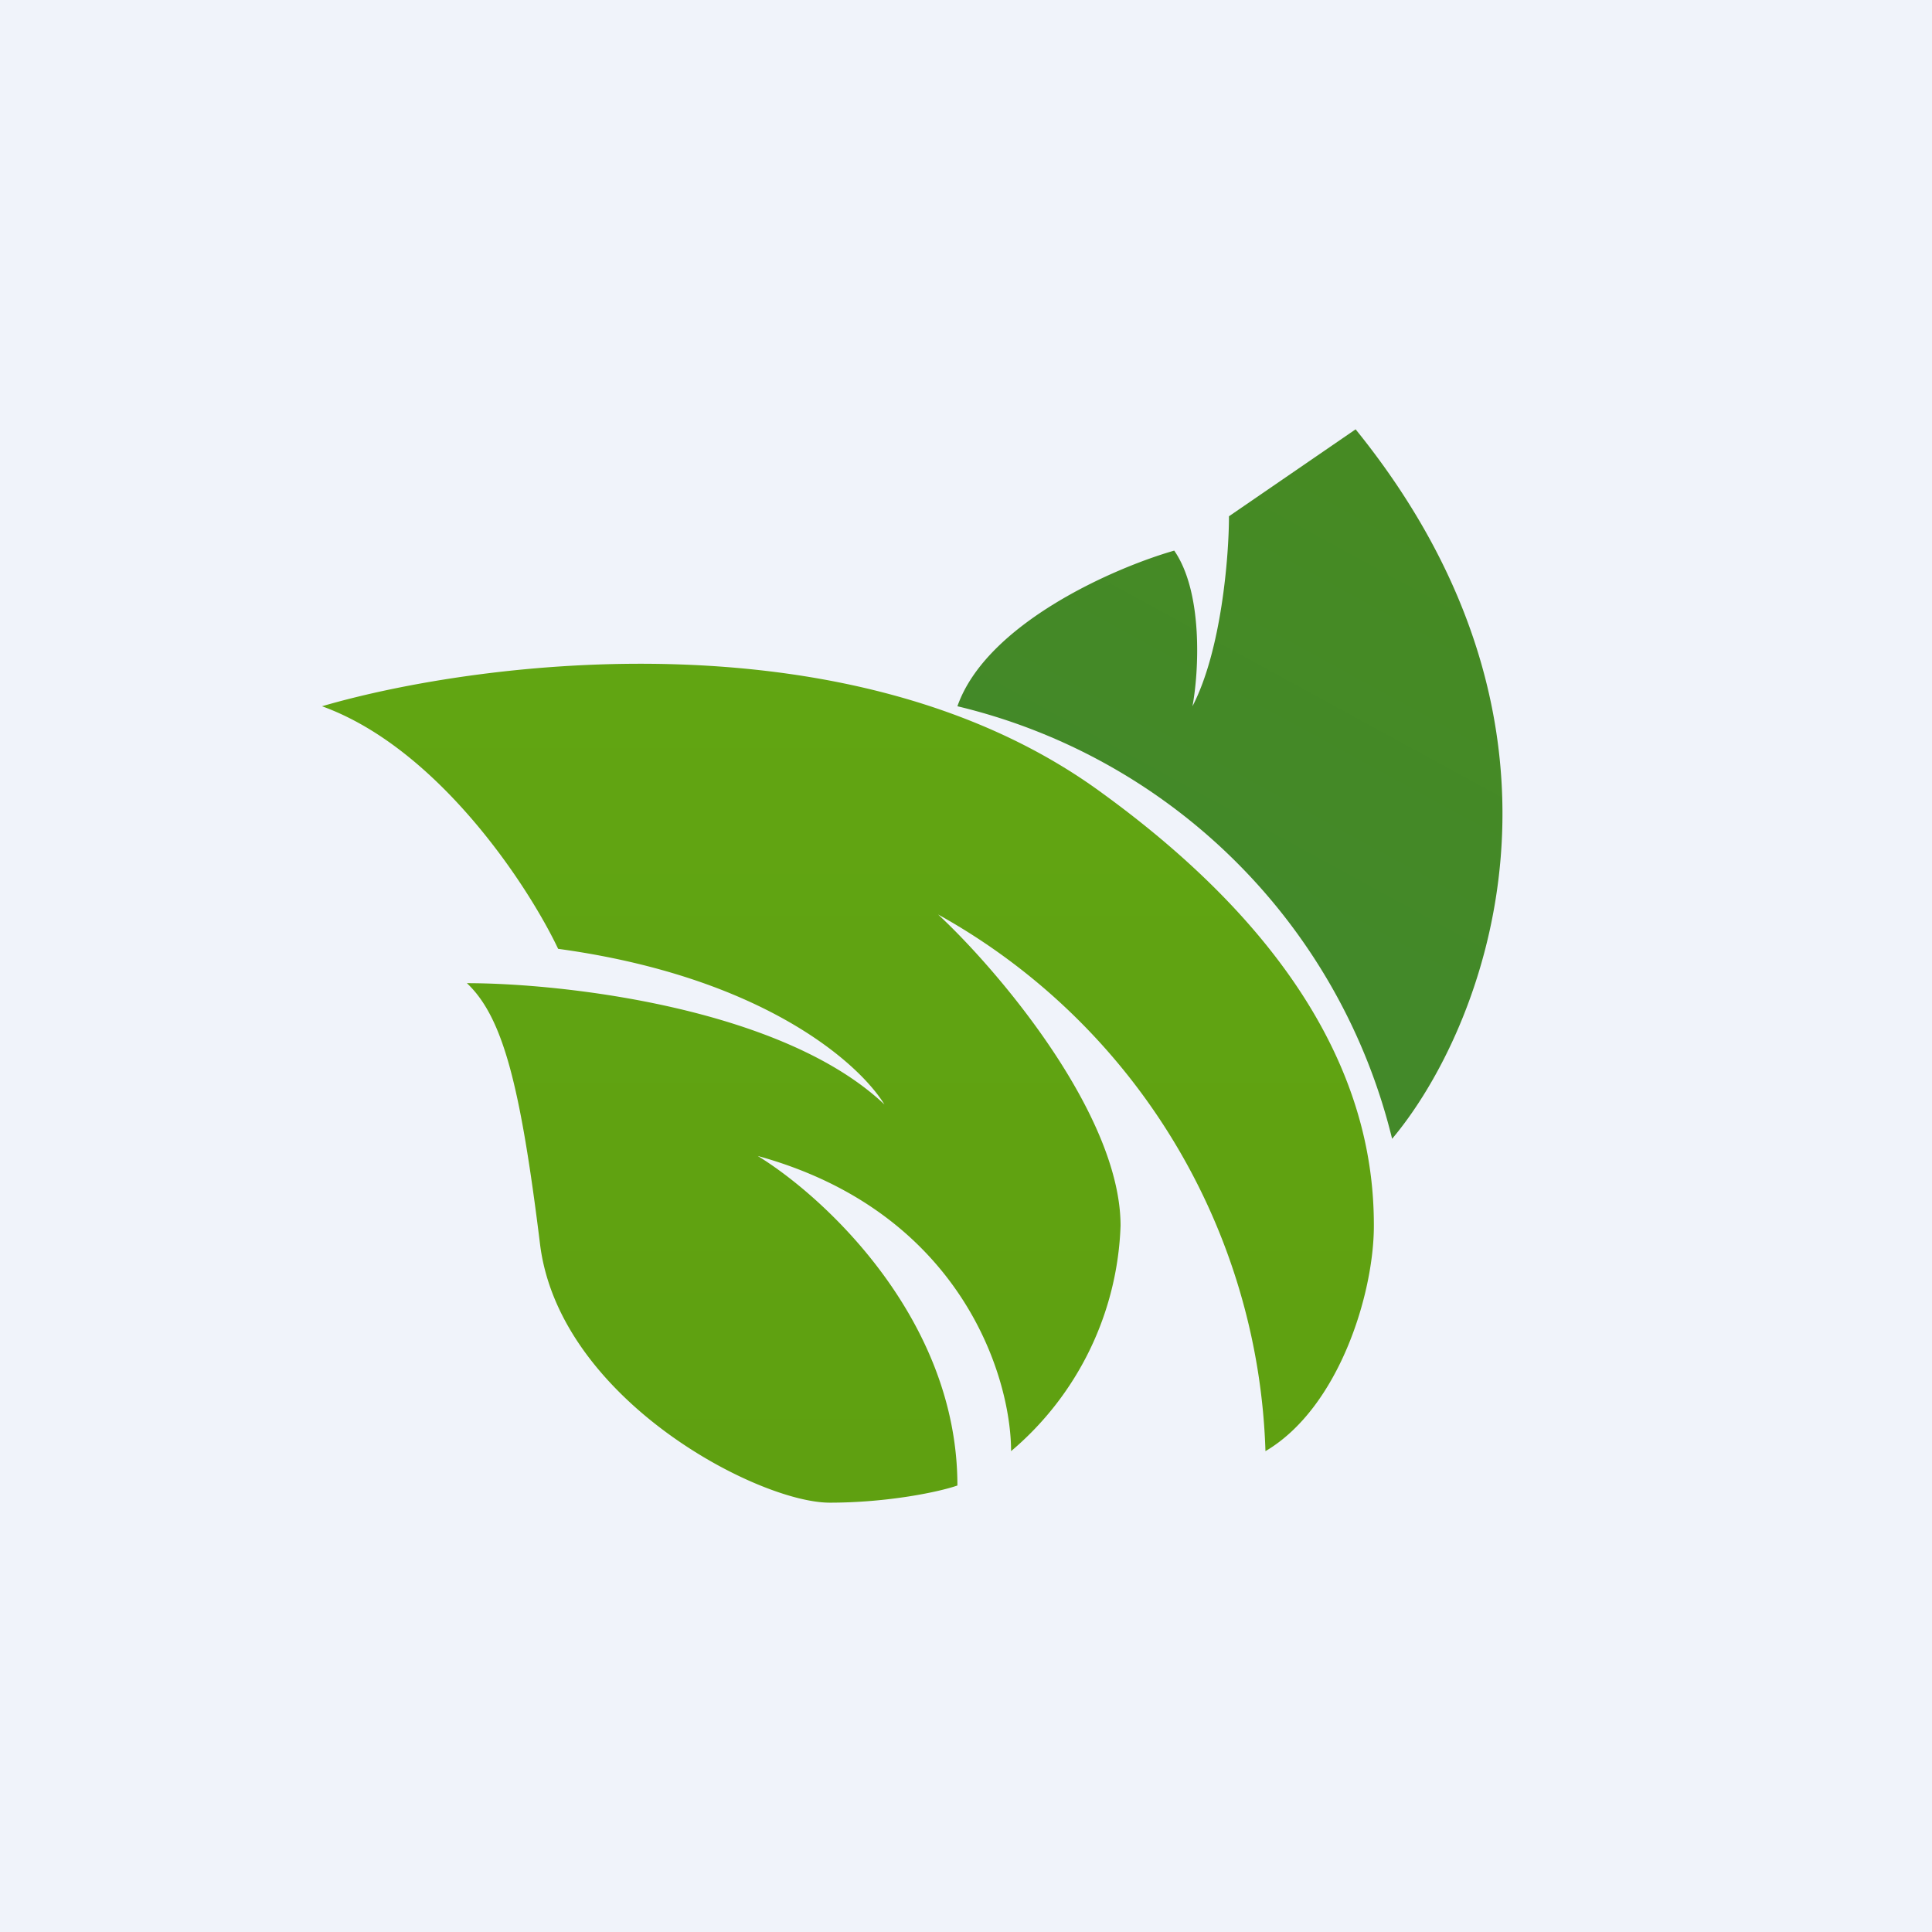
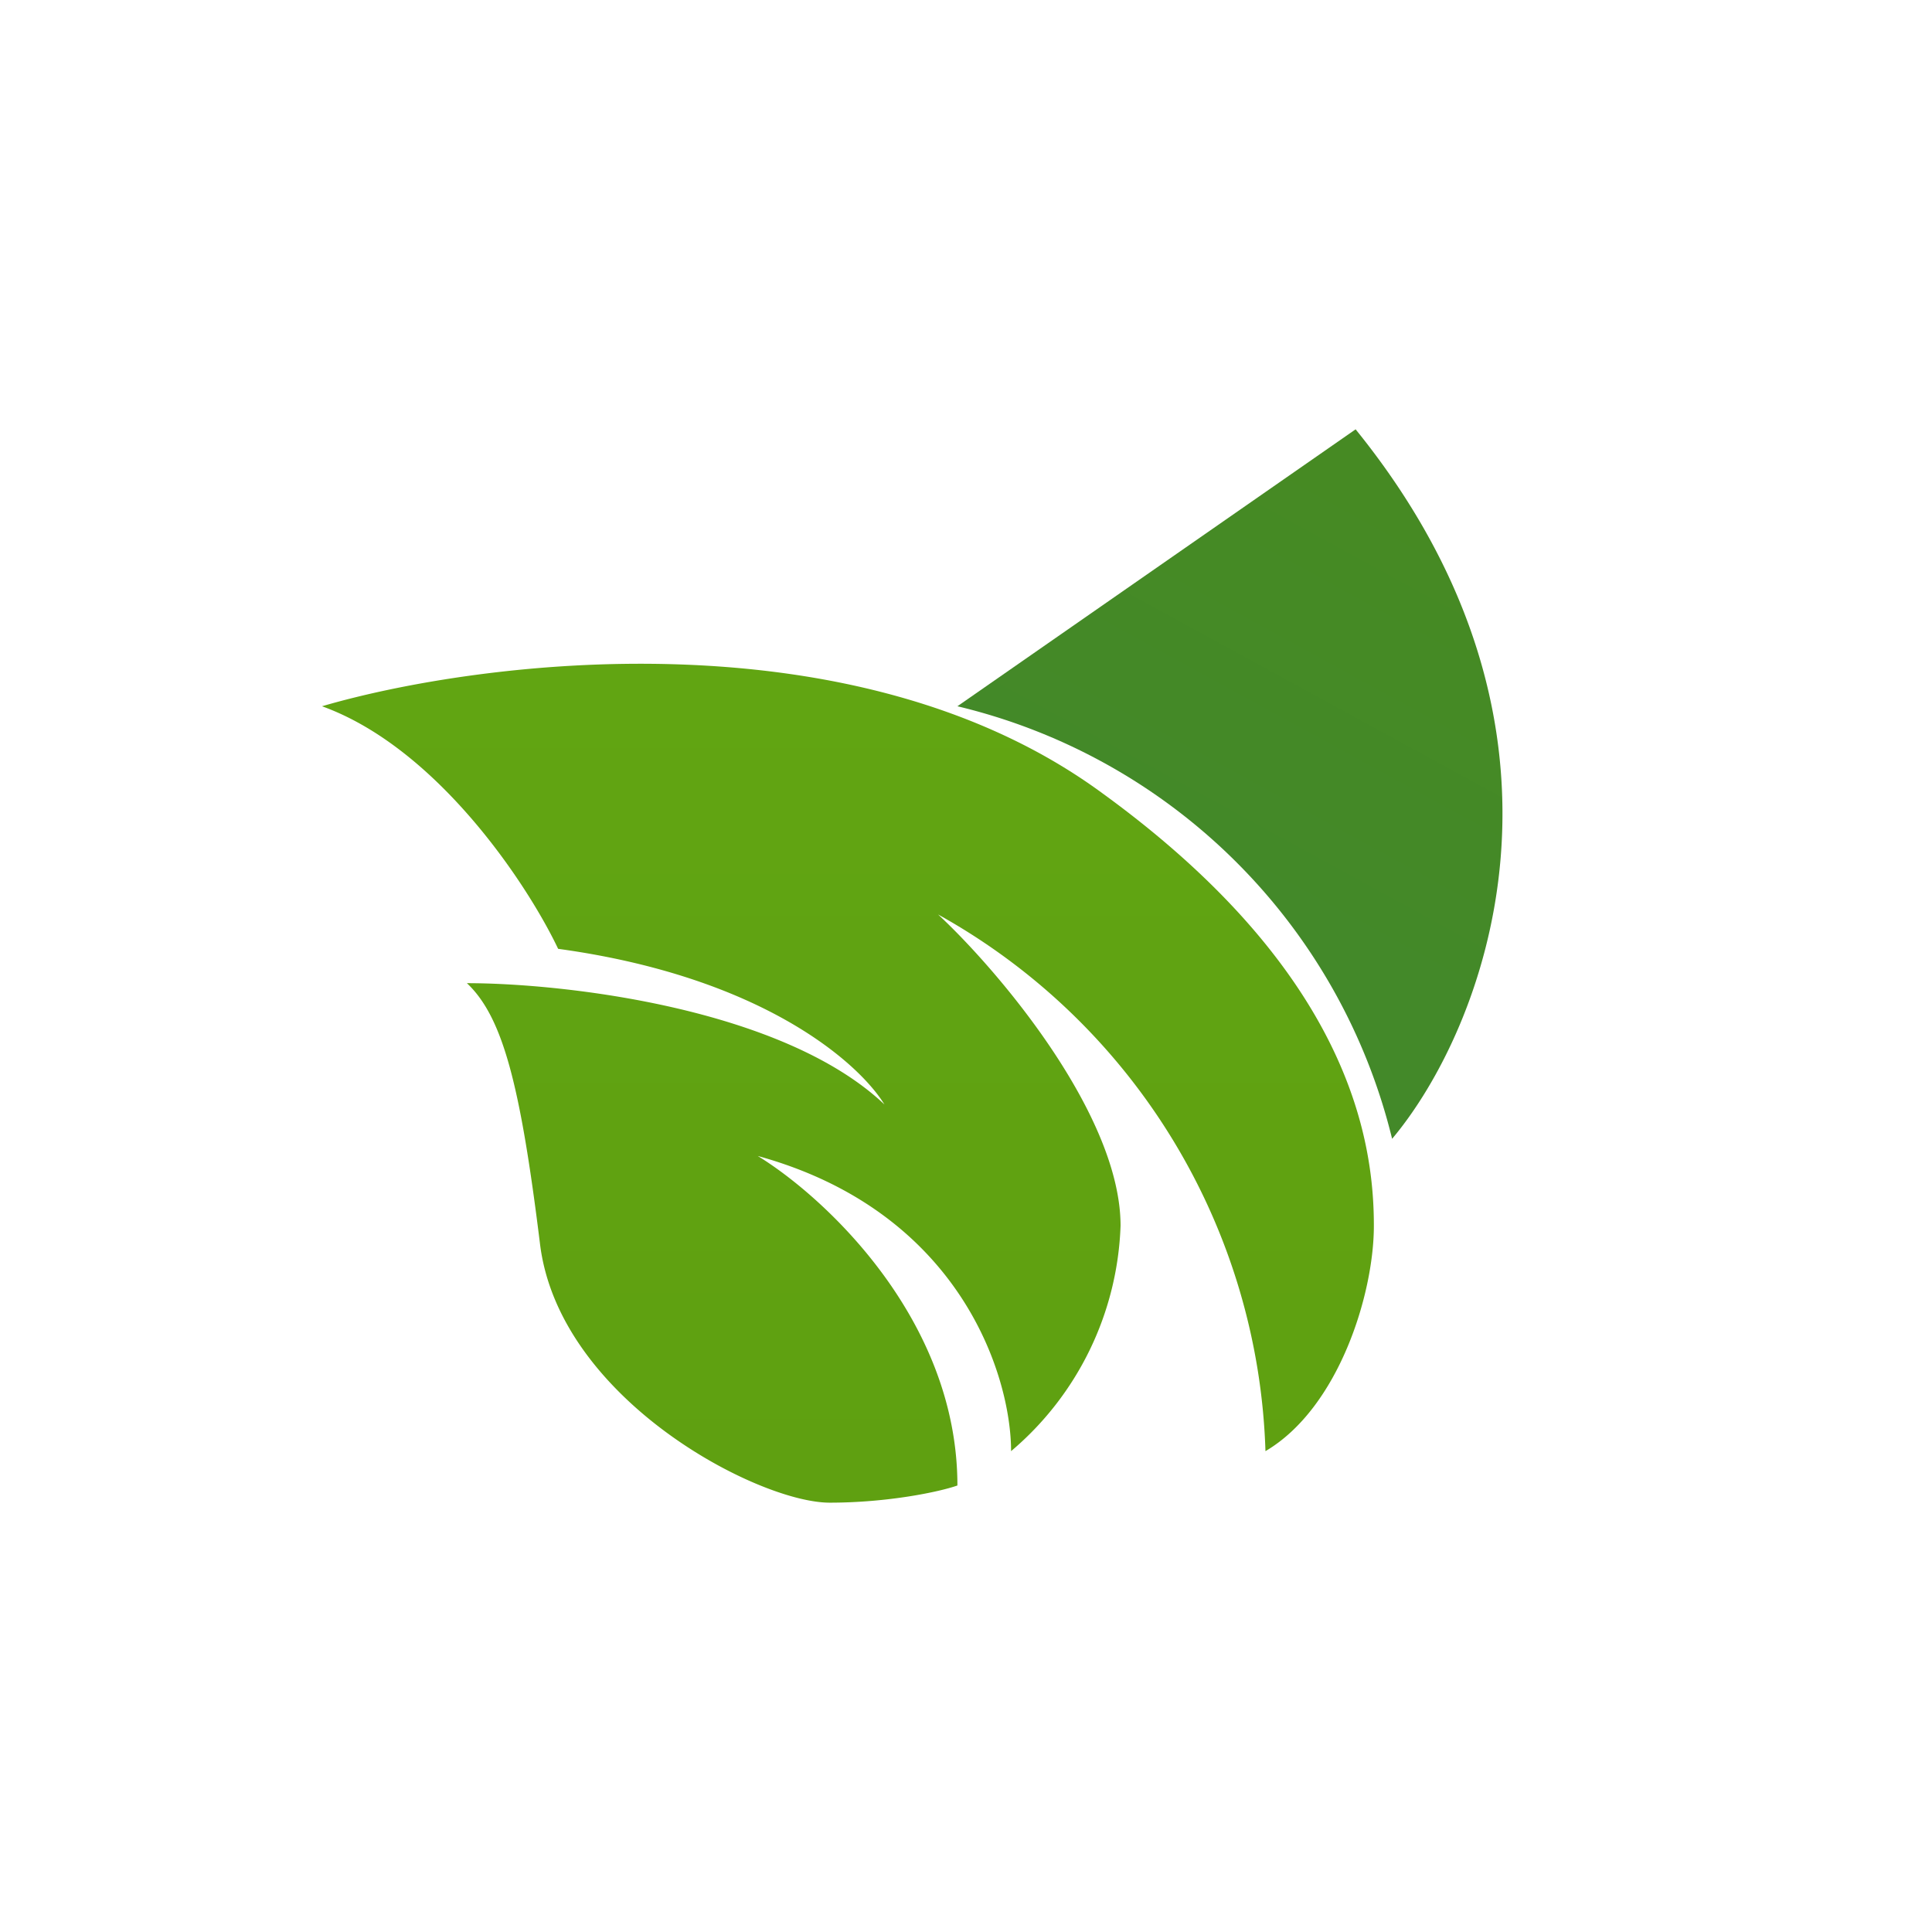
<svg xmlns="http://www.w3.org/2000/svg" width="18" height="18" viewBox="0 0 18 18">
-   <path fill="#F0F3FA" d="M0 0h18v18H0z" />
-   <path d="M12.97 10.61a5.48 5.48 0 0 0-4.05-4.03c.27-.77 1.46-1.29 2.02-1.45.27.39.23 1.13.17 1.45.27-.52.34-1.4.34-1.77L12.63 4c2.3 2.84 1.19 5.6.34 6.61Z" fill="url(#akbz12utp)" />
+   <path d="M12.97 10.61a5.48 5.48 0 0 0-4.05-4.03L12.63 4c2.3 2.84 1.19 5.6.34 6.61Z" fill="url(#akbz12utp)" />
  <path d="M12.8 11.42c0-.8-.23-2.36-2.53-4.03C7.97 5.7 4.47 6.15 3 6.58c1.08.39 1.92 1.67 2.2 2.26C7.1 9.1 8 9.9 8.24 10.29c-.95-.9-2.99-1.13-3.89-1.13.34.32.5.97.68 2.42C5.2 13.03 7.06 14 7.73 14c.54 0 1.02-.1 1.19-.16 0-1.55-1.24-2.69-1.86-3.07 1.89.52 2.36 2.05 2.36 2.75a2.88 2.88 0 0 0 1.02-2.1c0-1.03-1.13-2.37-1.7-2.9a5.93 5.93 0 0 1 3.05 5c.68-.4 1.01-1.46 1.01-2.1Z" fill="url(#bkbz12utp)" />
  <defs>
    <linearGradient id="akbz12utp" x1="13.31" y1="4.81" x2="11.42" y2="8.27" gradientUnits="userSpaceOnUse">
      <stop stop-color="#468A23" />
      <stop offset="1" stop-color="#438929" />
    </linearGradient>
    <linearGradient id="bkbz12utp" x1="7.9" y1="6.19" x2="7.9" y2="14" gradientUnits="userSpaceOnUse">
      <stop stop-color="#61A512" />
      <stop offset="1" stop-color="#5FA011" />
    </linearGradient>
  </defs>
</svg>